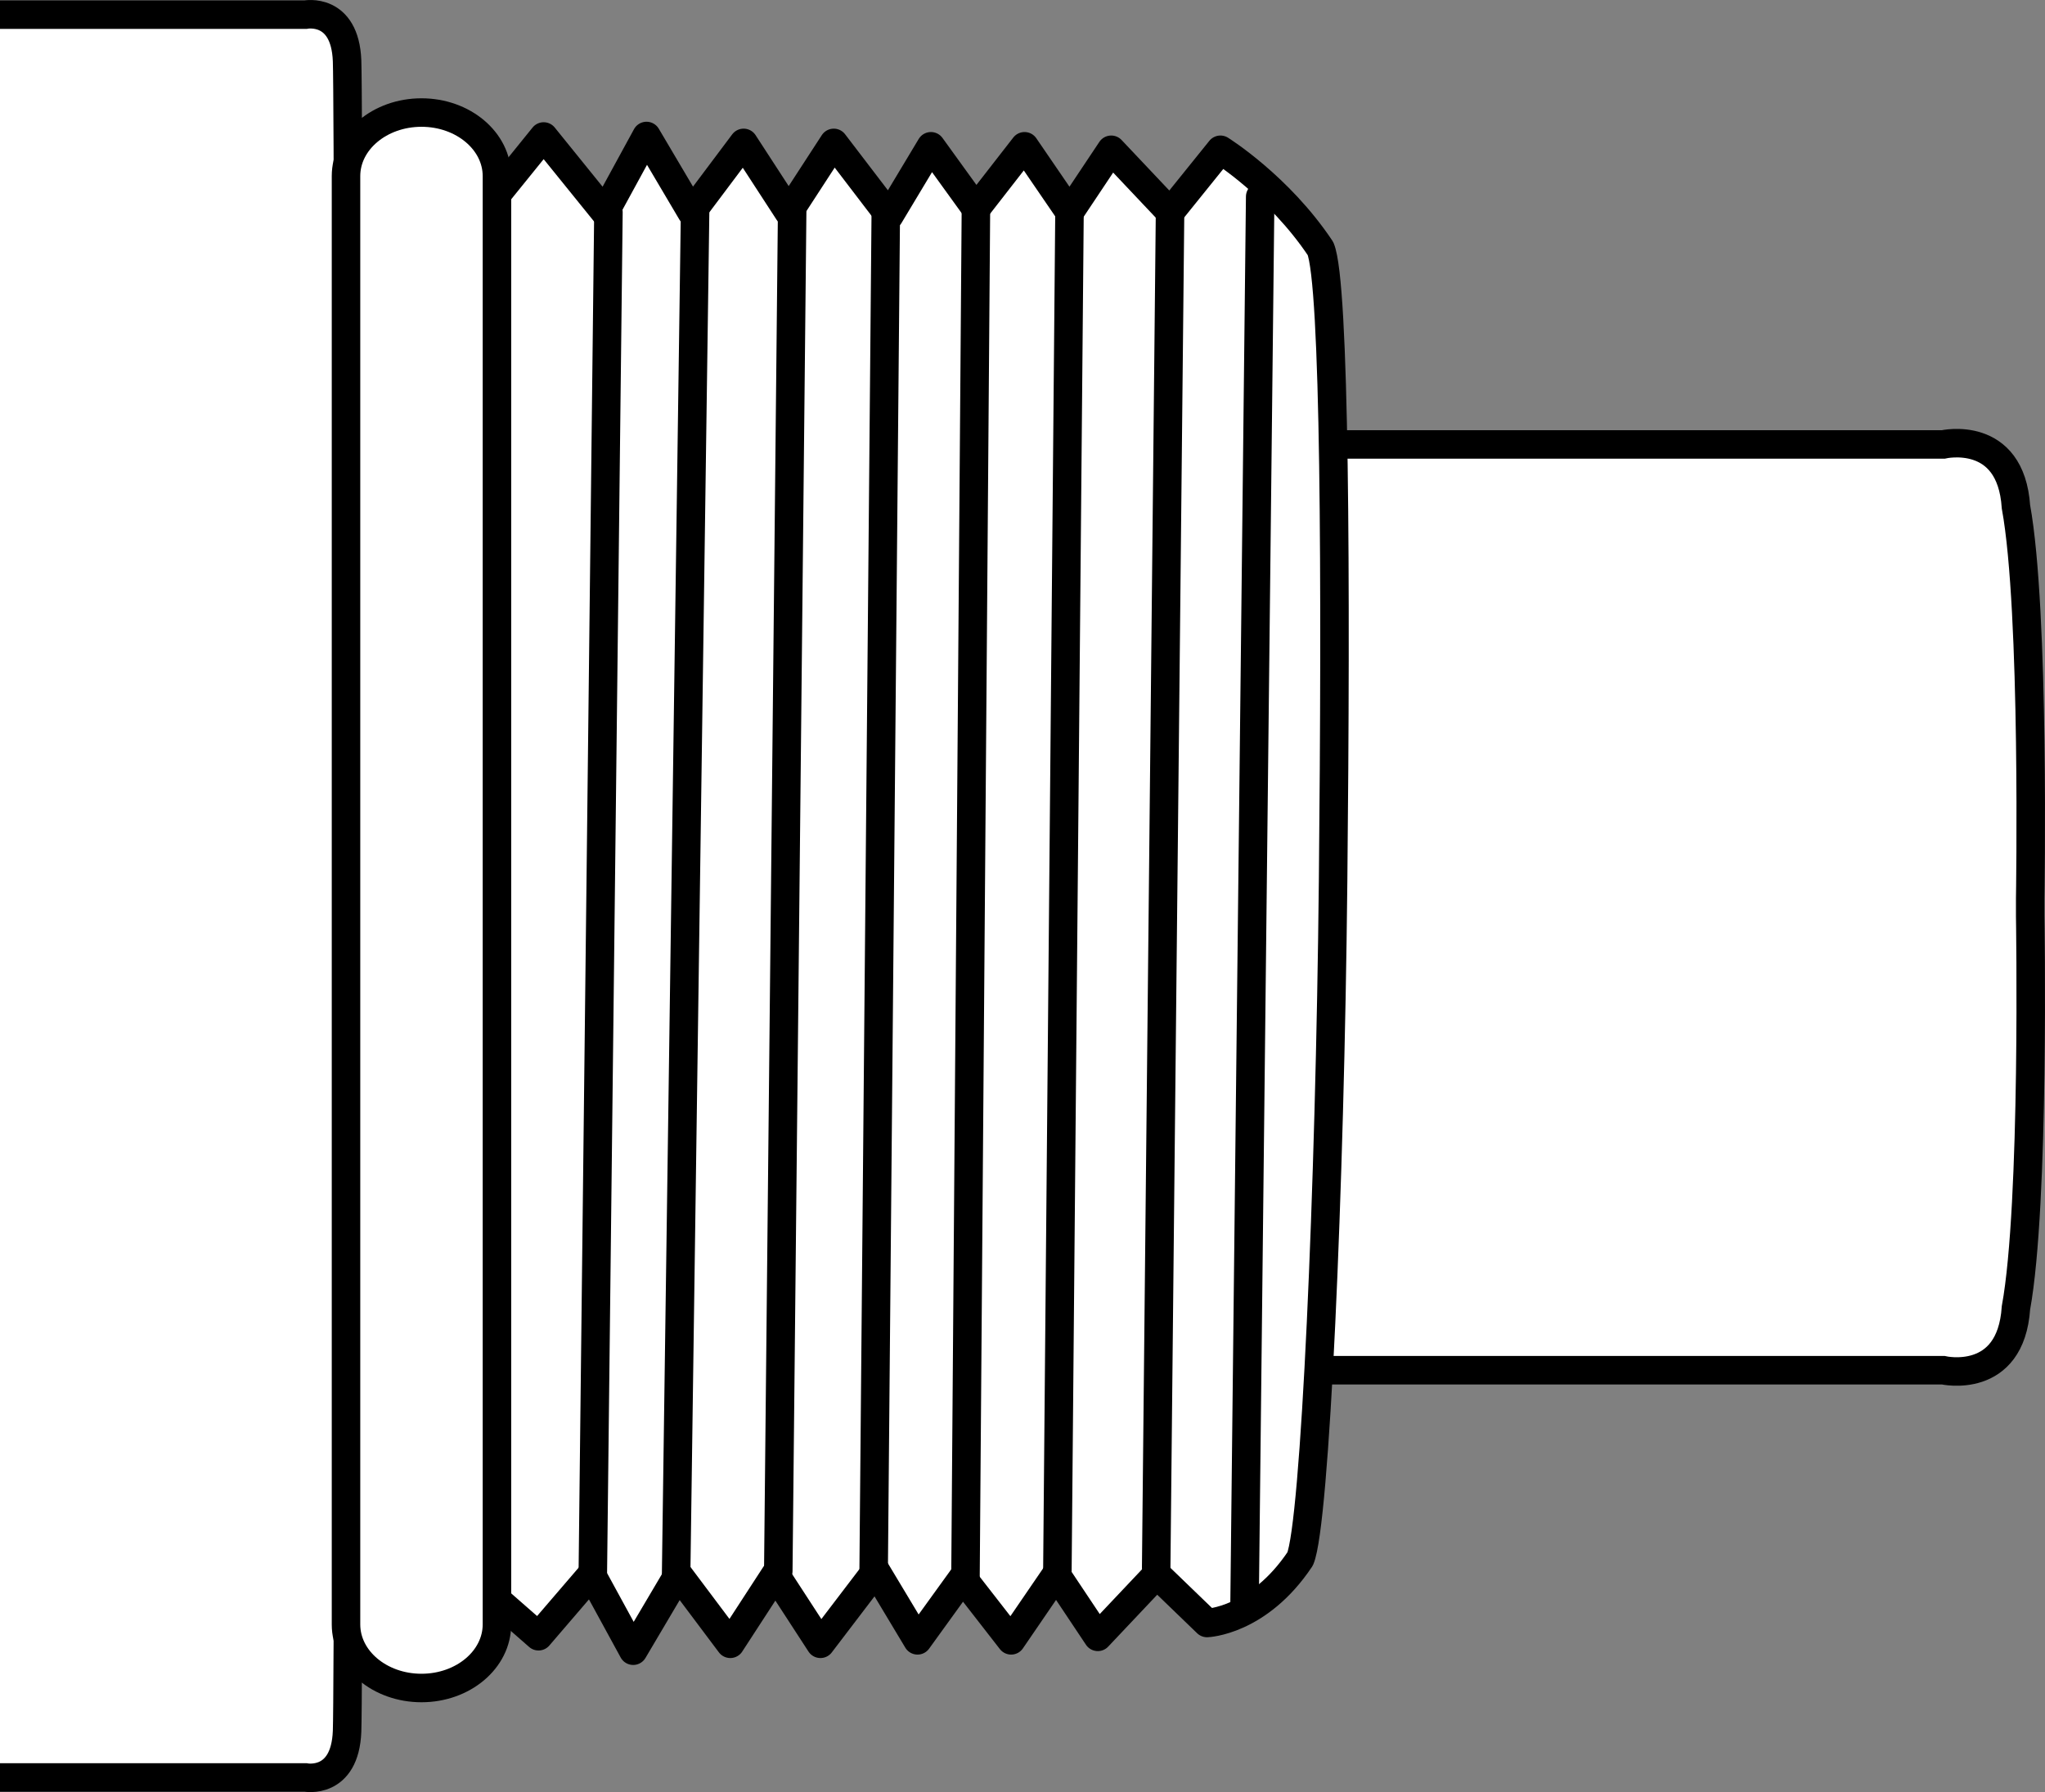
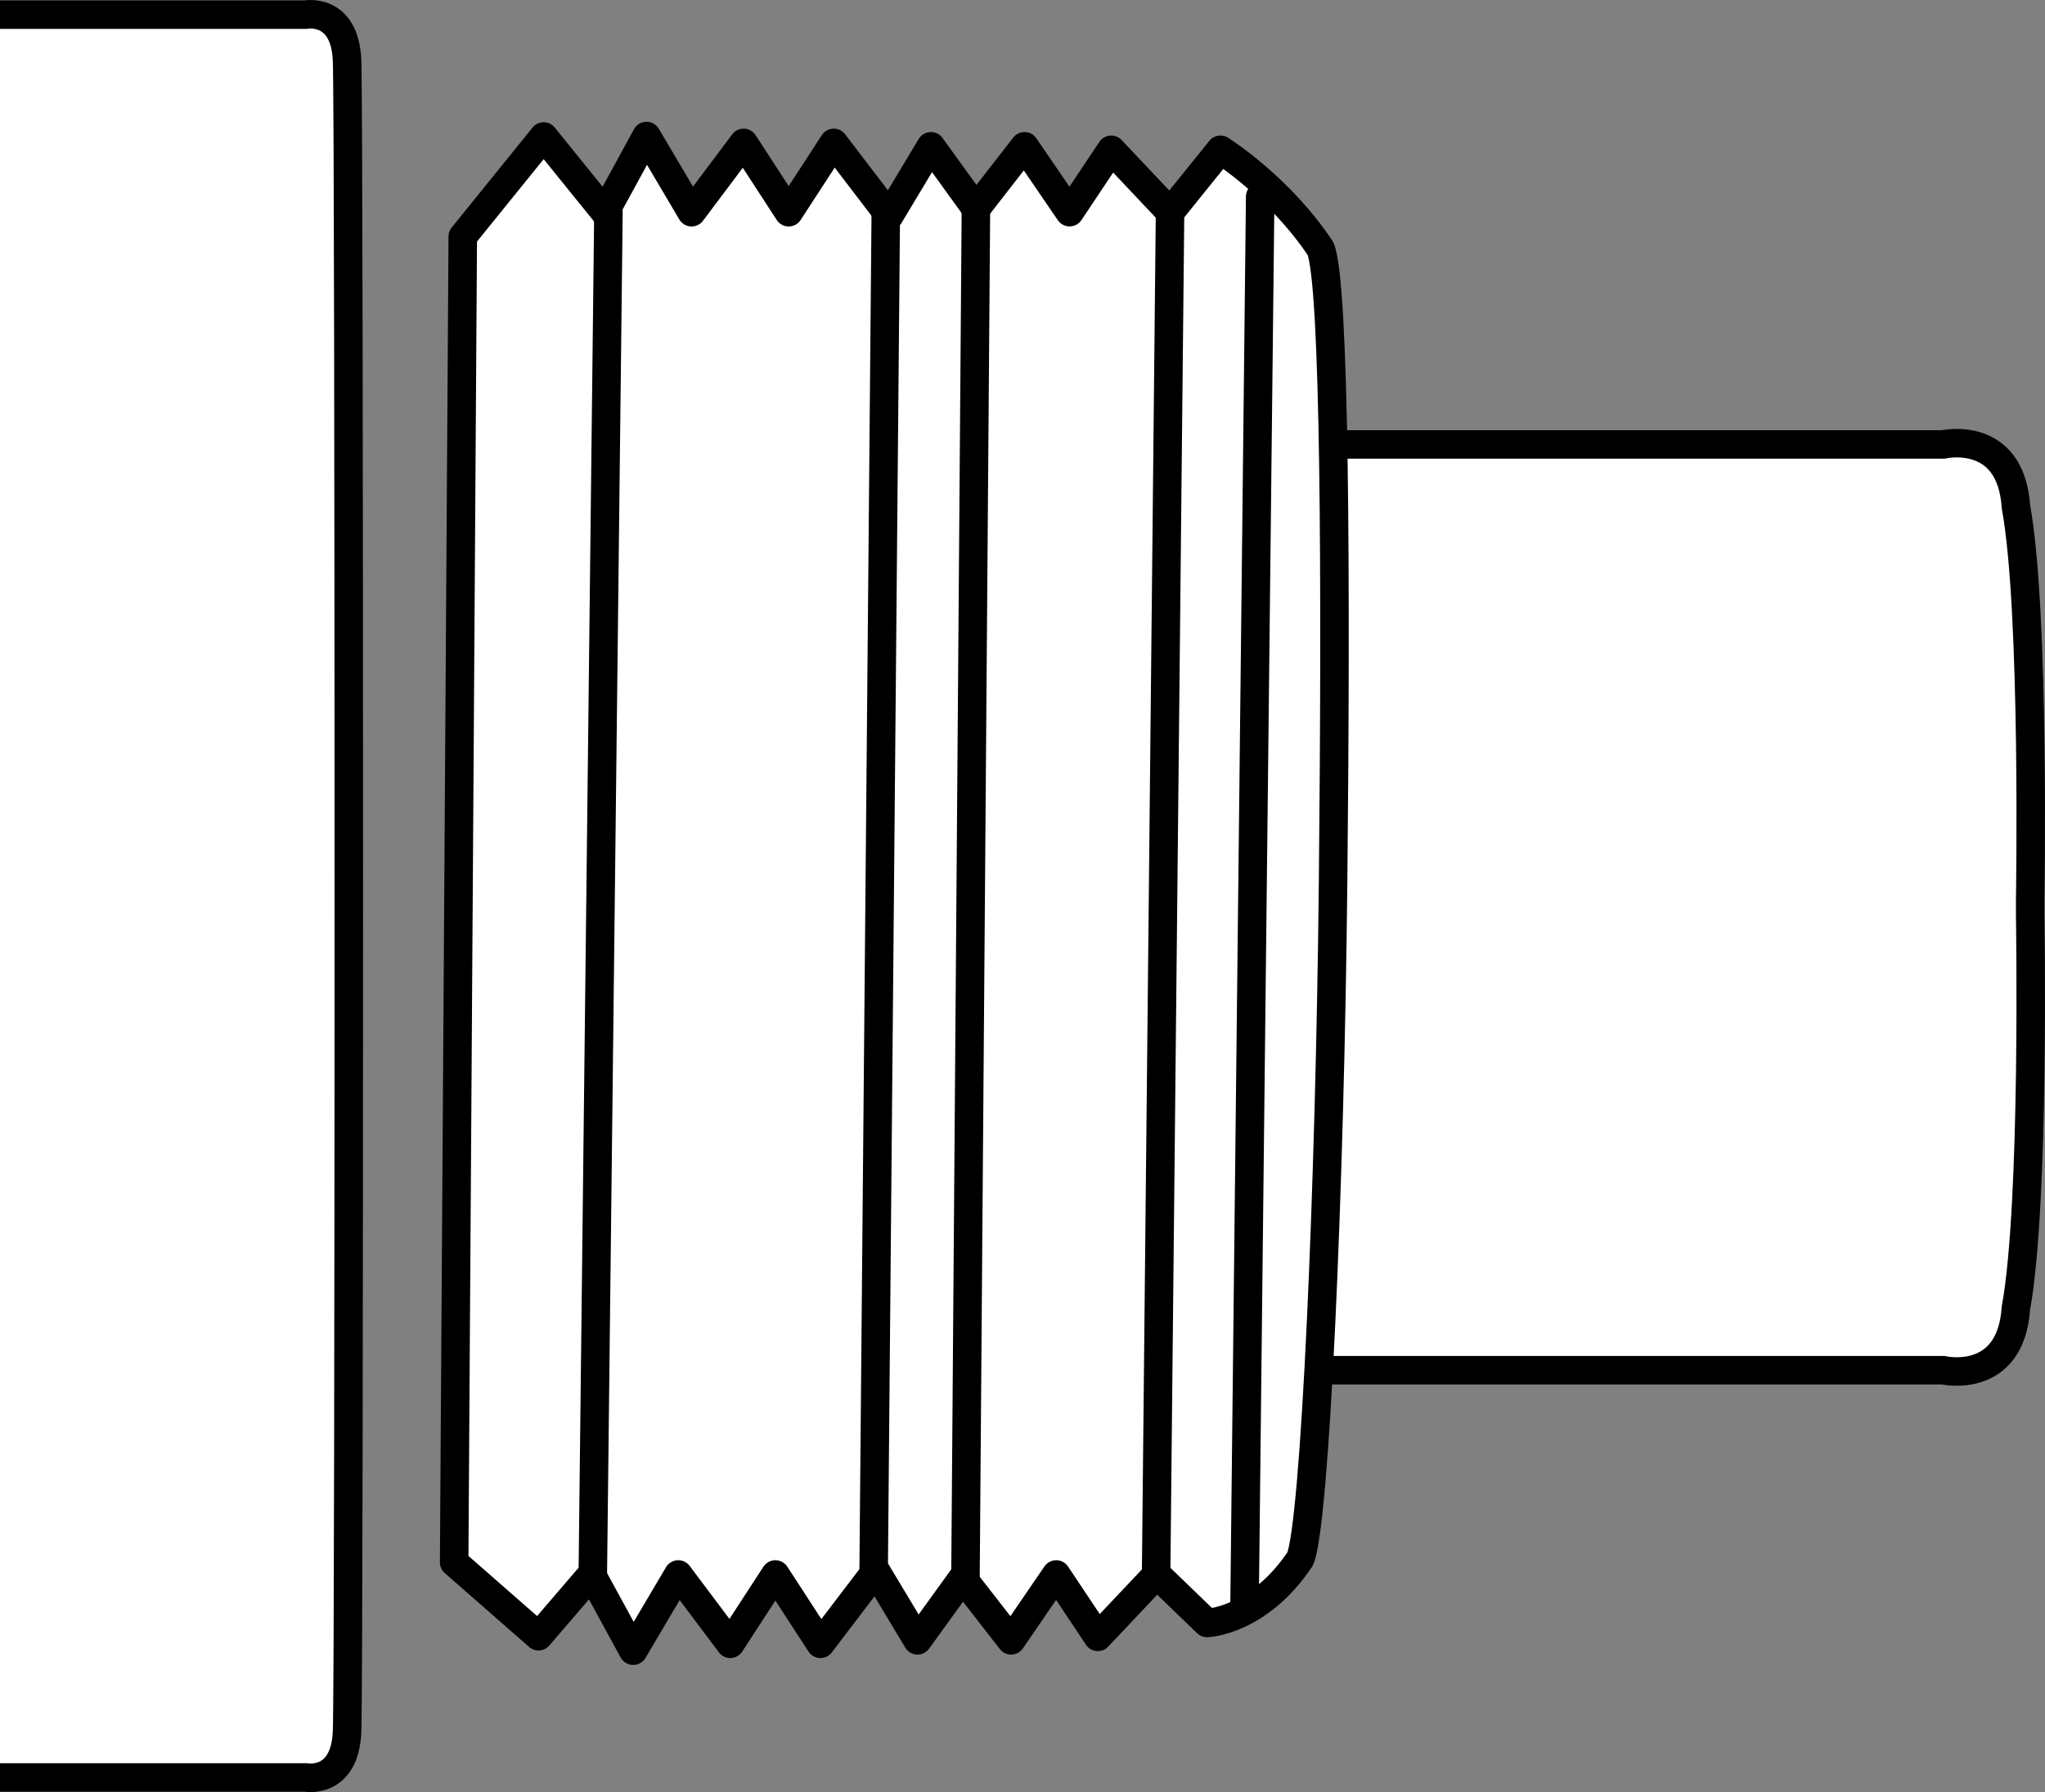
<svg xmlns="http://www.w3.org/2000/svg" version="1.1" id="image" x="0px" y="0px" width="57.394px" height="50.303px" viewBox="0 0 57.394 50.303" enable-background="new 0 0 57.394 50.303" xml:space="preserve">
  <rect x="0" y="0" width="57.394" height="50.303" fill="#808080" stroke="none" />
  <path fill="#FFFFFF" stroke="#000000" stroke-width="0.8" stroke-miterlimit="10" d="M37.022,38.461h17.514  c0,0,1.897,0.438,2.043-1.751c0.535-2.919,0.4-10.995,0.4-10.995v-0.494c0,0,0.135-8.076-0.4-10.995  c-0.146-2.189-2.043-1.751-2.043-1.751H37.022" />
  <path fill="#FFFFFF" stroke="#000000" stroke-width="0.8" stroke-linecap="round" stroke-linejoin="round" stroke-miterlimit="10" d="  M12.746,43.854l2.368,2.074l1.489-1.734l1.168,2.14l1.265-2.14l1.46,1.946l1.265-1.946l1.265,1.946  l1.557-2.043l1.168,1.946l1.265-1.751l1.362,1.751l1.265-1.849l1.168,1.751l1.654-1.751l1.411,1.362  c0,0,1.446-0.049,2.614-1.8c0.419-0.986,0.835-10.348,0.924-19.022c0.087-8.448,0.054-16.797-0.354-17.757  c-1.168-1.751-2.808-2.773-2.808-2.773l-1.411,1.751l-1.654-1.751l-1.168,1.751l-1.265-1.849l-1.362,1.751  l-1.265-1.751l-1.168,1.946L23.4,4.011l-1.265,1.946l-1.265-1.946l-1.46,1.946l-1.265-2.14l-1.168,2.14  l-1.719-2.126l-2.27,2.807L12.746,43.854z" />
  <line fill="none" stroke="#000000" stroke-width="0.8" stroke-linecap="round" stroke-linejoin="round" stroke-miterlimit="10" x1="32.838" y1="5.957" x2="32.449" y2="44" />
-   <line fill="none" stroke="#000000" stroke-width="0.8" stroke-linecap="round" stroke-linejoin="round" stroke-miterlimit="10" x1="30.016" y1="5.957" x2="29.676" y2="44.097" />
  <line fill="none" stroke="#000000" stroke-width="0.8" stroke-linecap="round" stroke-linejoin="round" stroke-miterlimit="10" x1="27.389" y1="5.957" x2="27.097" y2="44.243" />
  <line fill="none" stroke="#000000" stroke-width="0.8" stroke-linecap="round" stroke-linejoin="round" stroke-miterlimit="10" x1="24.86" y1="5.957" x2="24.519" y2="44.146" />
-   <line fill="none" stroke="#000000" stroke-width="0.8" stroke-linecap="round" stroke-linejoin="round" stroke-miterlimit="10" x1="22.232" y1="5.957" x2="21.843" y2="44.097" />
-   <line fill="none" stroke="#000000" stroke-width="0.8" stroke-linecap="round" stroke-linejoin="round" stroke-miterlimit="10" x1="19.508" y1="5.957" x2="18.973" y2="44.389" />
  <line fill="none" stroke="#000000" stroke-width="0.8" stroke-linecap="round" stroke-linejoin="round" stroke-miterlimit="10" x1="17.076" y1="5.957" x2="16.638" y2="44.146" />
  <line fill="none" stroke="#000000" stroke-width="0.8" stroke-linecap="round" stroke-linejoin="round" stroke-miterlimit="10" x1="35.368" y1="5.519" x2="34.93" y2="44.973" />
  <path fill="#FFFFFF" stroke="#000000" stroke-width="0.8" stroke-miterlimit="10" d="M0,49.892h8.573  c0,0,1.111,0.216,1.168-1.297c0.065-1.751,0.065-45.135,0-46.887C9.684,0.195,8.573,0.411,8.573,0.411H0" />
-   <path fill="#FFFFFF" stroke="#000000" stroke-width="0.8" stroke-miterlimit="10" d="M11.829,47.381  c-1.17,0-2.118-0.799-2.118-1.784V4.943c0-0.985,0.948-1.784,2.118-1.784s2.118,0.799,2.118,1.784v40.654  C13.946,46.582,12.999,47.381,11.829,47.381z" />
</svg>